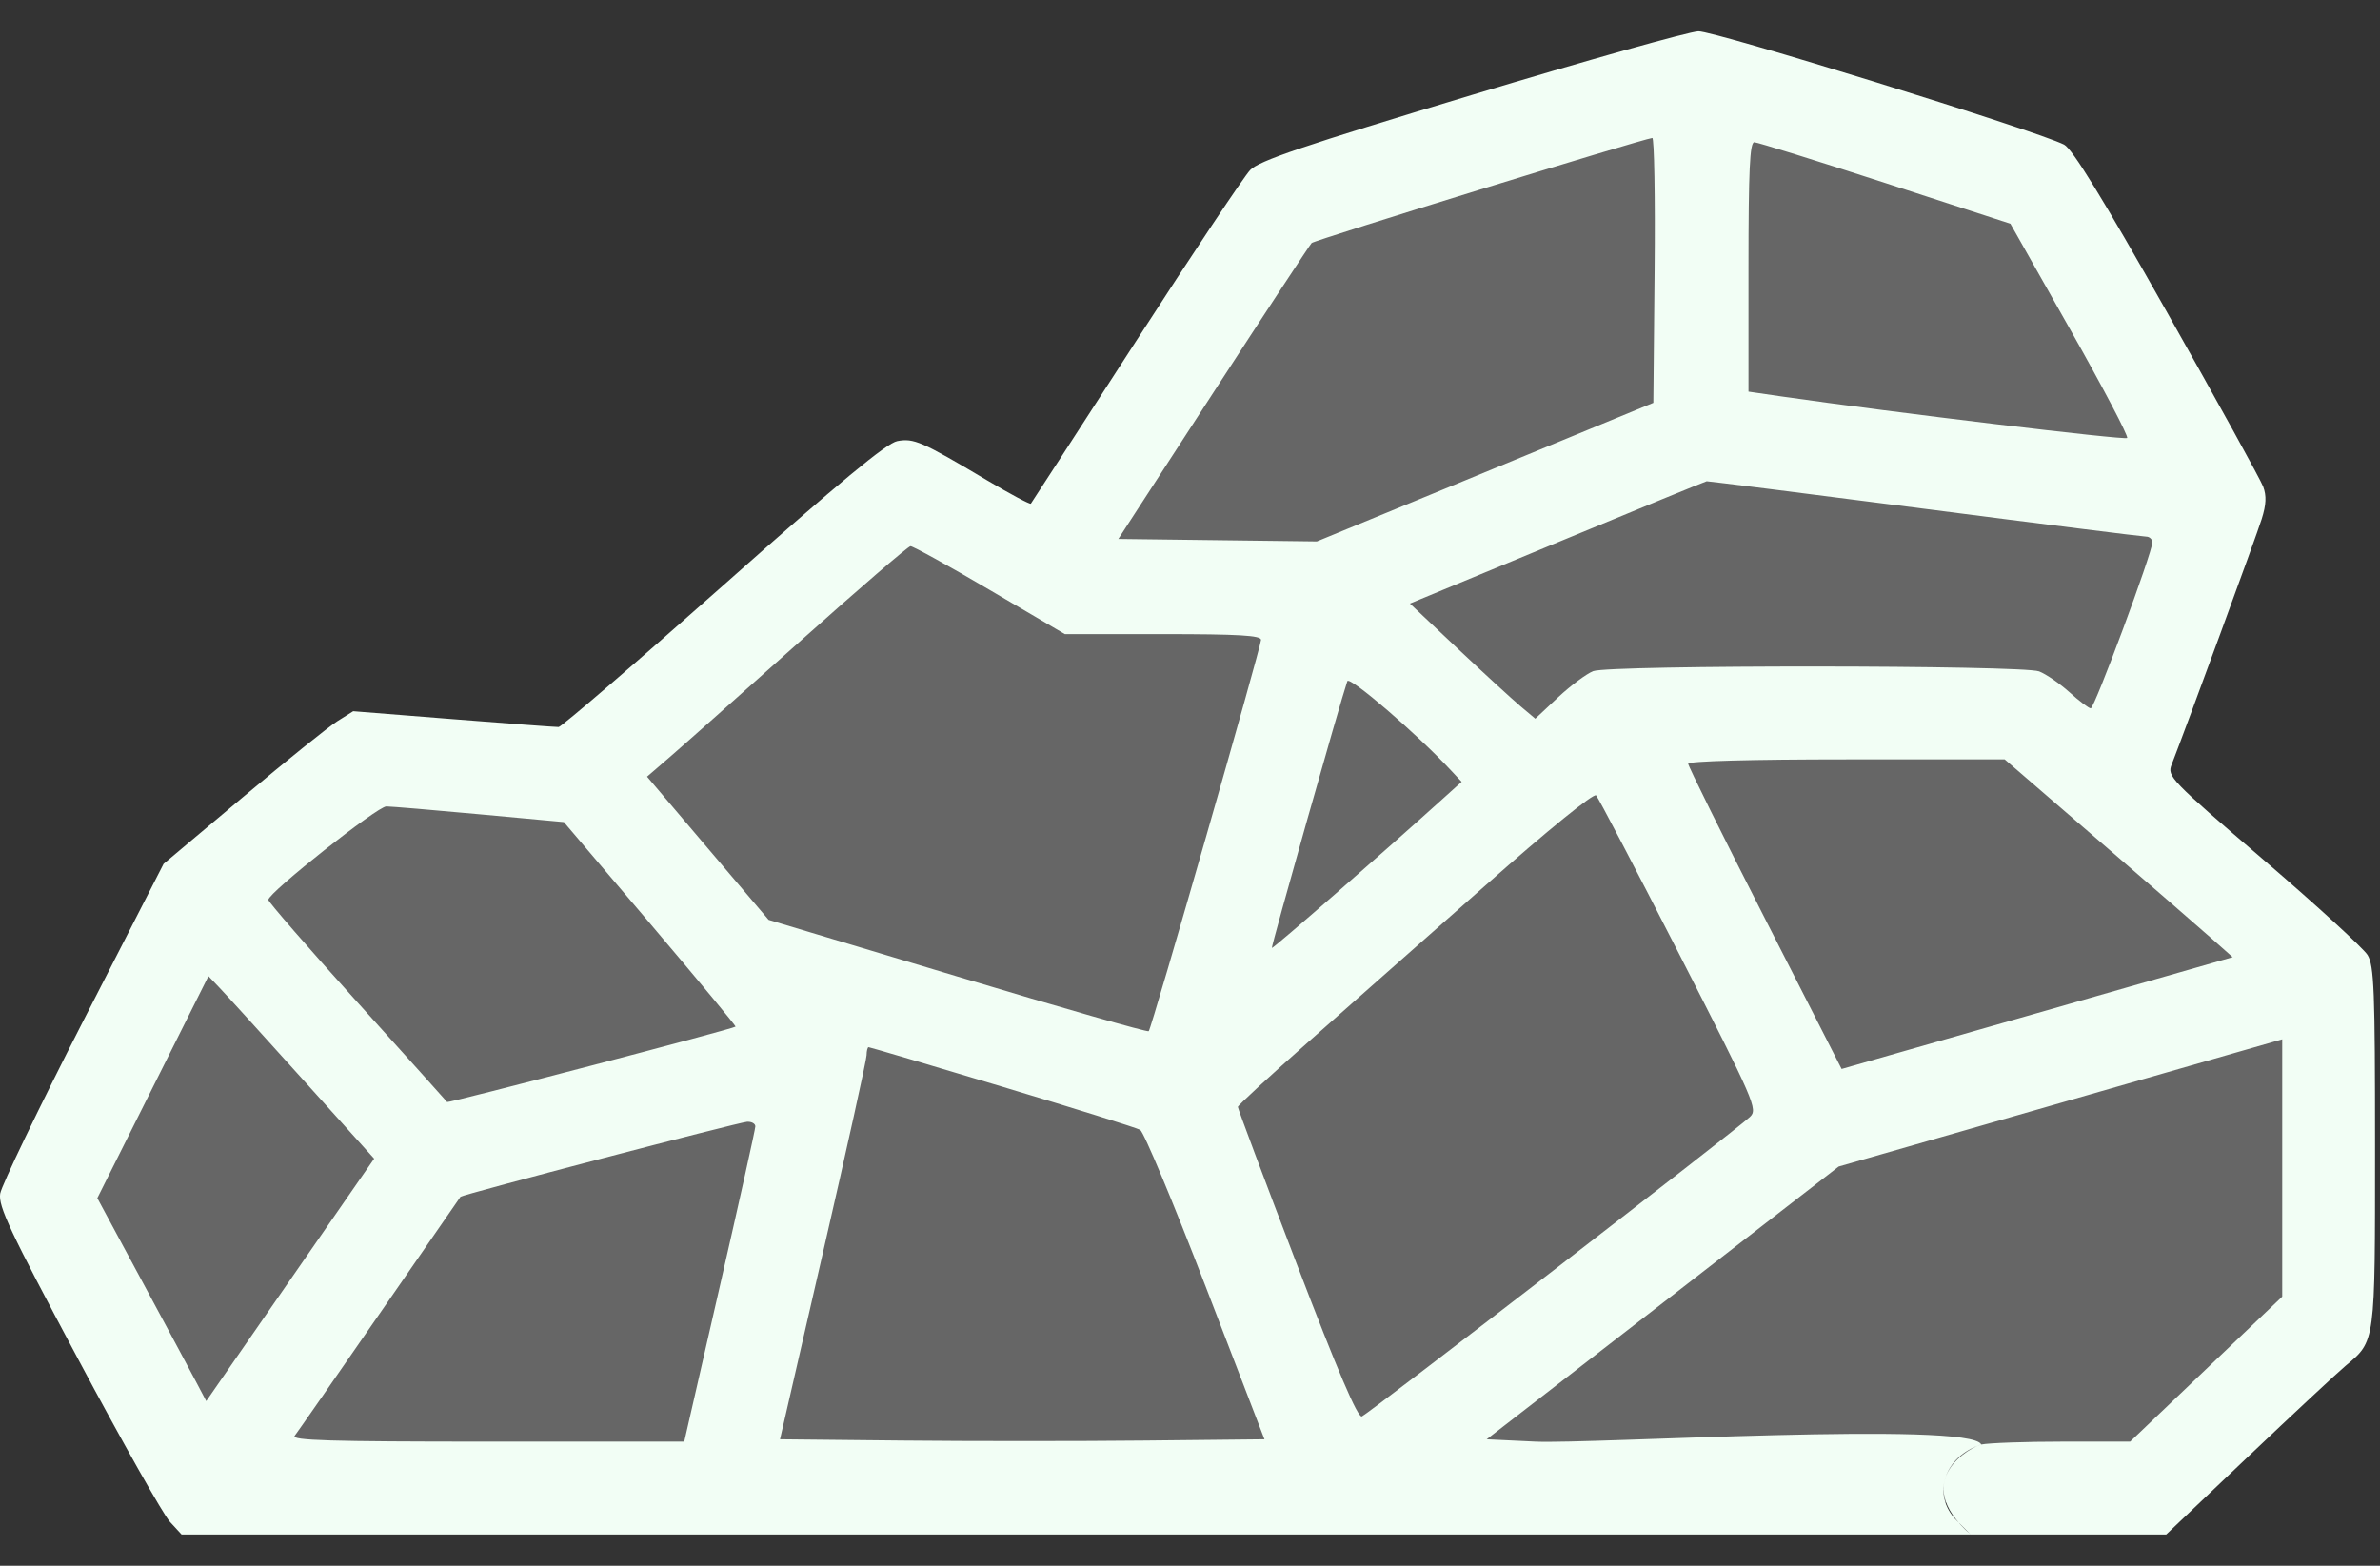
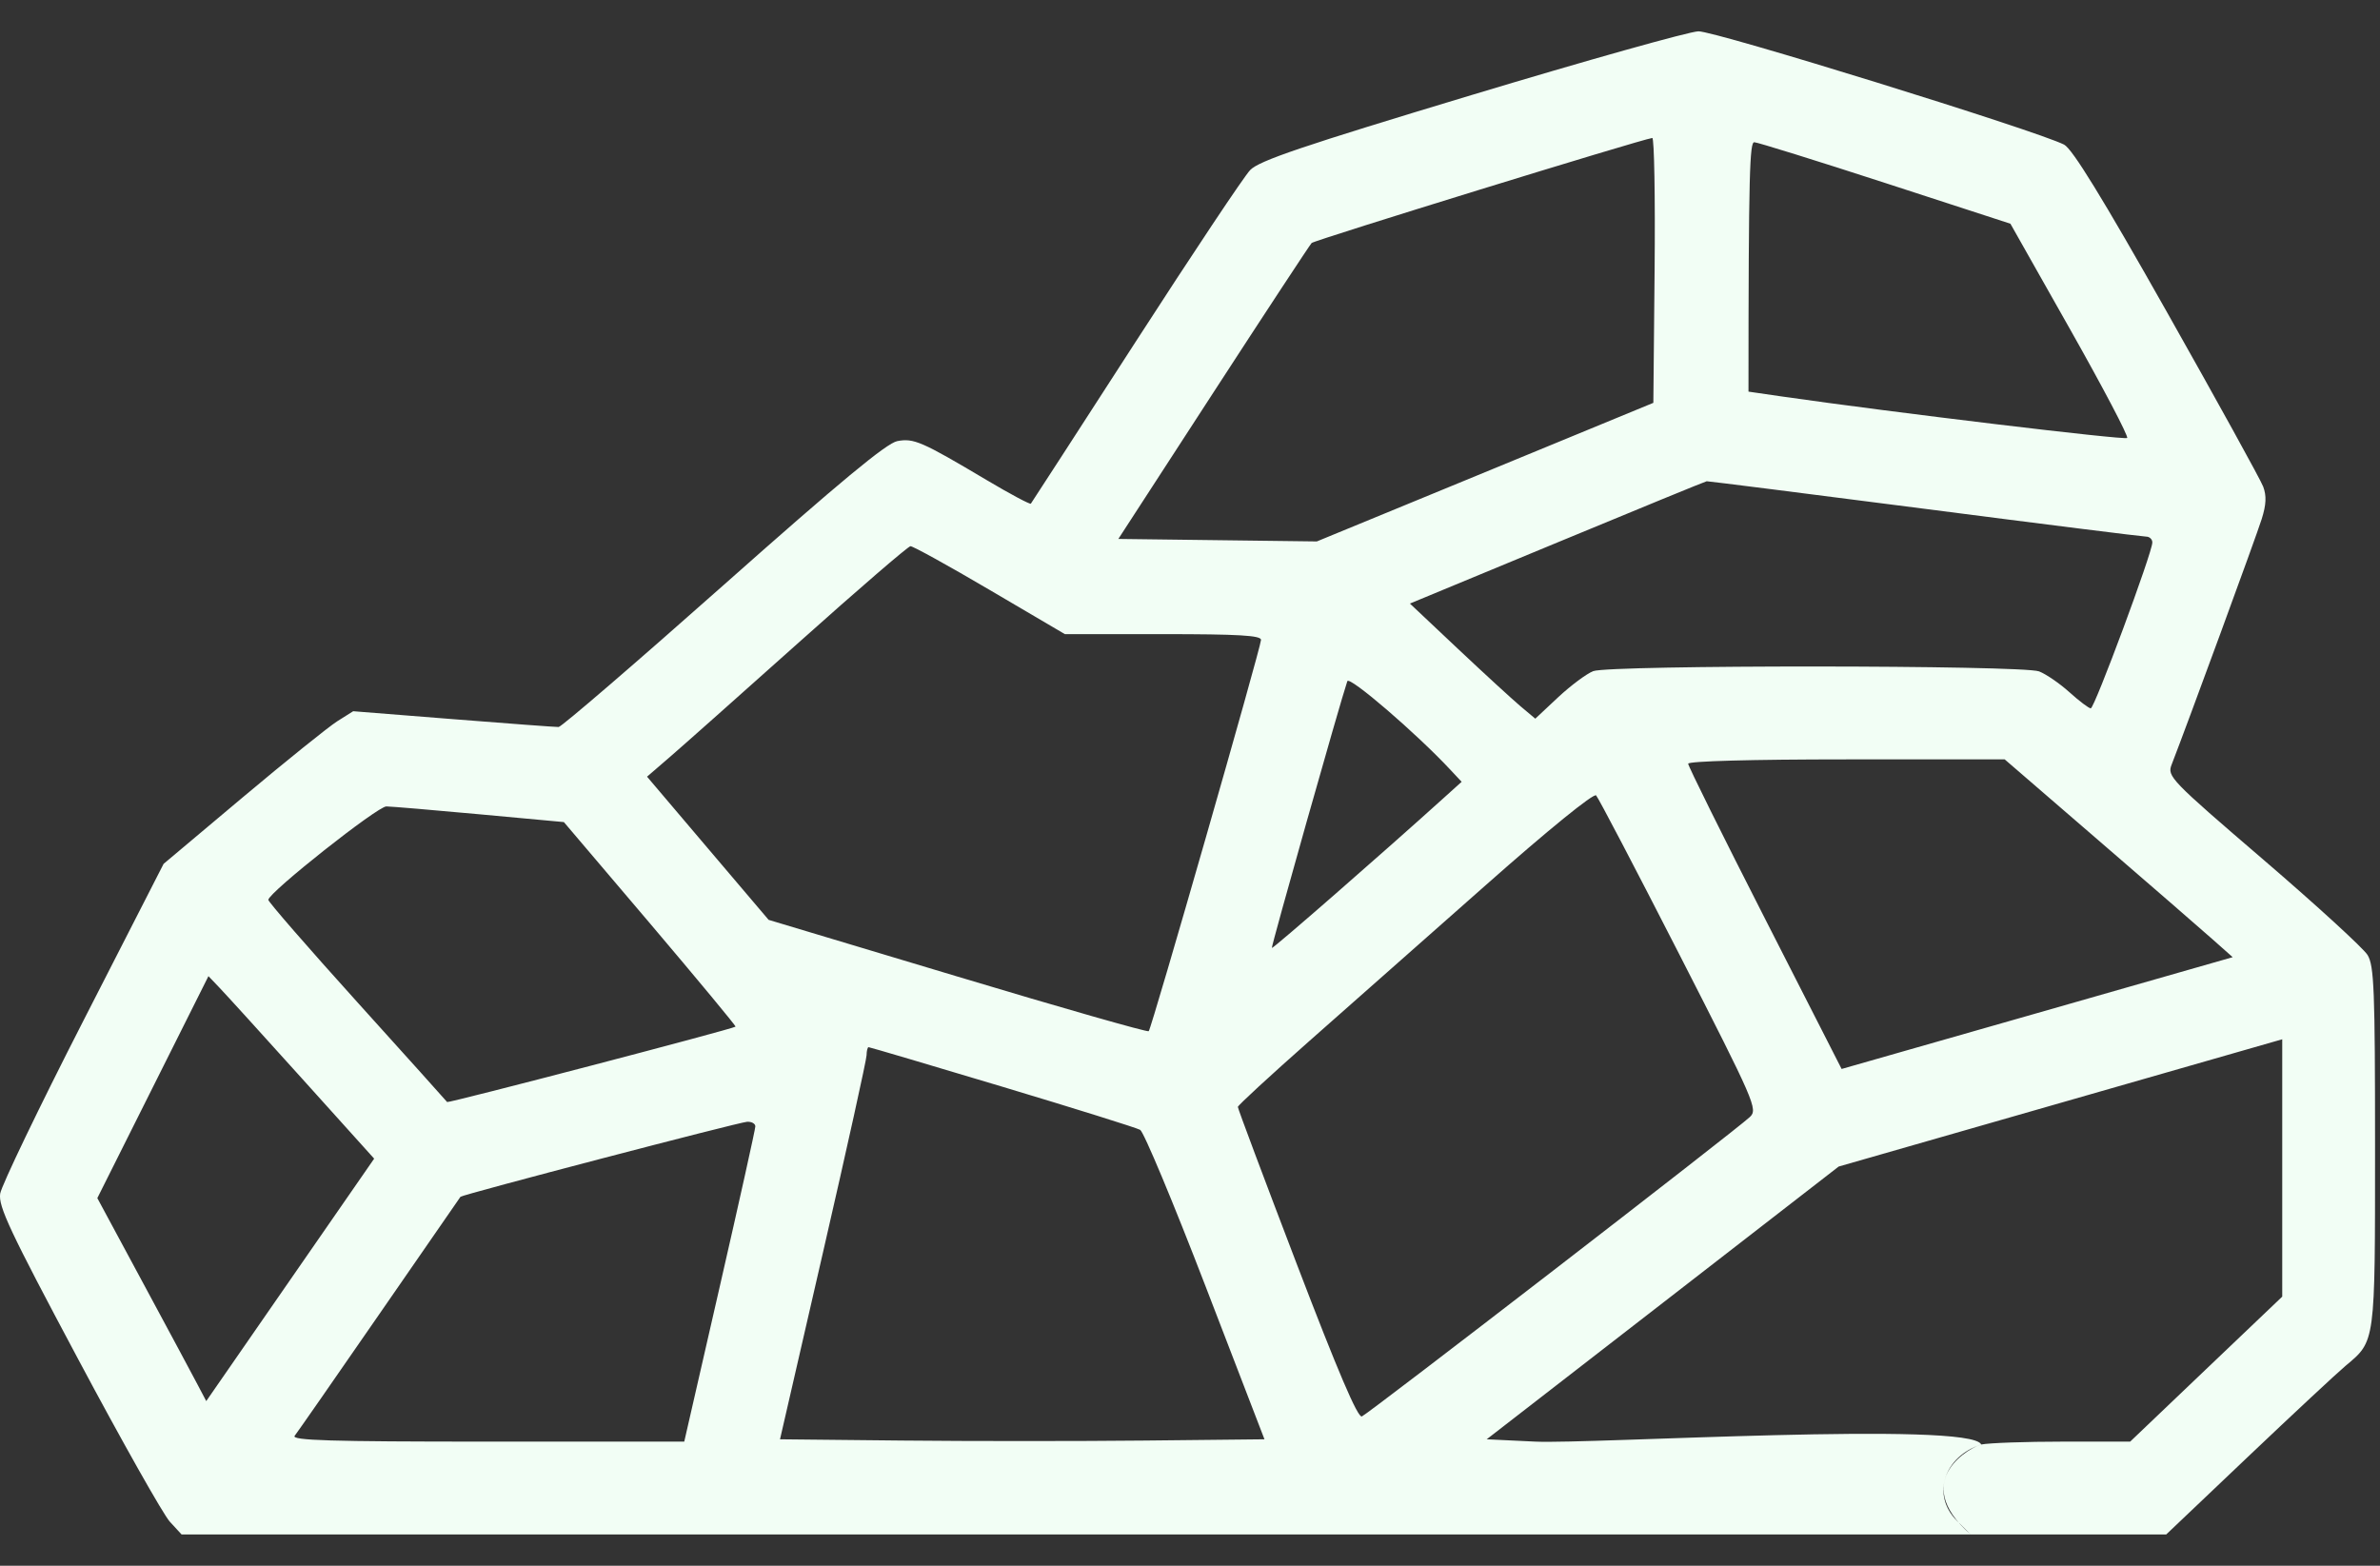
<svg xmlns="http://www.w3.org/2000/svg" width="38" height="25" viewBox="0 0 38 25" fill="none">
  <rect x="0" y="0" width="38" height="25" fill="#333333" stroke="none" />
-   <path d="M20.598 3.427L26.526 1.611L32.491 3.019L35.121 8.577L33.862 12.578L37.122 15.394L37.493 20.951L34.306 23.99H4.777L3.184 22.878L1.109 19.988L1.443 17.506L4.777 12.875L9.446 12.022L14.559 8.132L16.93 8.577L20.598 3.427Z" fill="#666666" />
-   <path fill-rule="evenodd" clip-rule="evenodd" d="M23.491 1.519C20.795 2.332 20.104 2.566 19.961 2.715C19.863 2.816 19.041 4.05 18.133 5.456C17.225 6.862 16.472 8.026 16.459 8.042C16.446 8.057 16.126 7.887 15.748 7.662C14.713 7.047 14.59 6.994 14.327 7.043C14.156 7.075 13.409 7.694 11.547 9.347C10.146 10.59 8.964 11.607 8.919 11.608C8.873 11.609 8.117 11.553 7.238 11.483L5.639 11.356L5.385 11.516C5.246 11.604 4.565 12.152 3.872 12.734L2.612 13.793L1.327 16.306C0.62 17.688 0.025 18.927 0.003 19.058C-0.029 19.261 0.155 19.652 1.244 21.694C1.947 23.013 2.608 24.184 2.711 24.296L2.899 24.5H14.152H25.405H31.463C30.459 23.619 31.506 23.089 31.633 23.064C31.476 22.687 25.382 23.059 24.515 23.018L23.737 22.981L26.547 20.804L29.357 18.626L32.898 17.61L36.439 16.594V18.648V20.703L35.225 21.86L34.011 23.018H32.937C32.346 23.018 31.759 23.039 31.633 23.064C31.052 23.249 30.825 23.862 31.246 24.283L31.463 24.5H33.025H34.587L35.893 23.259C36.612 22.576 37.313 21.923 37.451 21.807C37.929 21.406 37.921 21.465 37.921 18.309C37.921 15.81 37.906 15.421 37.802 15.249C37.736 15.141 36.988 14.456 36.14 13.728C34.651 12.45 34.6 12.396 34.673 12.209C34.924 11.563 36.029 8.553 36.111 8.288C36.184 8.057 36.19 7.916 36.135 7.77C36.093 7.659 35.402 6.407 34.6 4.986C33.566 3.154 33.087 2.376 32.956 2.309C32.511 2.084 27.373 0.492 27.117 0.5C26.966 0.505 25.334 0.963 23.491 1.519ZM26.418 4.314L26.398 6.432L23.712 7.539L21.025 8.645L19.441 8.625L17.856 8.605L19.371 6.271C20.204 4.988 20.912 3.912 20.942 3.88C20.989 3.834 26.201 2.226 26.381 2.203C26.412 2.199 26.429 3.149 26.418 4.314ZM30.101 2.922L32.099 3.572L33.053 5.26C33.578 6.189 33.988 6.969 33.963 6.993C33.926 7.031 30.234 6.587 28.454 6.331L27.917 6.253V4.262C27.917 2.717 27.938 2.27 28.01 2.271C28.061 2.272 29.002 2.565 30.101 2.922ZM30.729 8.124C32.622 8.369 34.214 8.568 34.267 8.568C34.32 8.568 34.365 8.61 34.365 8.661C34.368 8.815 33.442 11.309 33.382 11.31C33.352 11.31 33.199 11.195 33.043 11.054C32.887 10.913 32.668 10.763 32.557 10.72C32.288 10.618 25.705 10.615 25.438 10.716C25.332 10.757 25.081 10.944 24.879 11.132L24.513 11.475L24.275 11.275C24.144 11.164 23.693 10.751 23.274 10.356L22.511 9.637L24.862 8.663C26.155 8.127 27.23 7.686 27.25 7.684C27.271 7.682 28.836 7.88 30.729 8.124ZM15.804 9.421L17.002 10.125H18.569C19.775 10.125 20.136 10.146 20.134 10.217C20.131 10.34 18.387 16.42 18.341 16.465C18.322 16.484 16.948 16.092 15.289 15.593L12.272 14.687L11.301 13.544L10.331 12.401L10.695 12.087C10.896 11.914 11.826 11.087 12.764 10.249C13.701 9.411 14.499 8.723 14.537 8.721C14.575 8.719 15.145 9.033 15.804 9.421ZM23.163 12.297L23.337 12.483L23.052 12.74C22.051 13.644 20.323 15.152 20.307 15.136C20.292 15.121 21.395 11.22 21.512 10.876C21.542 10.787 22.62 11.713 23.163 12.297ZM33.501 13.414C34.322 14.122 35.141 14.833 35.321 14.993L35.648 15.283L32.526 16.176L29.404 17.068L28.179 14.665C27.505 13.344 26.954 12.232 26.954 12.194C26.954 12.153 27.976 12.125 29.481 12.125H32.008L33.501 13.414ZM26.812 15.237C28.022 17.605 28.068 17.712 27.94 17.834C27.718 18.045 21.845 22.576 21.744 22.616C21.678 22.641 21.359 21.893 20.706 20.186C20.187 18.829 19.763 17.699 19.764 17.674C19.765 17.649 20.275 17.179 20.896 16.63C21.518 16.081 22.789 14.957 23.722 14.133C24.722 13.248 25.445 12.661 25.484 12.7C25.52 12.737 26.118 13.879 26.812 15.237ZM7.66 13.002L9.003 13.126L10.383 14.75C11.141 15.644 11.754 16.383 11.744 16.392C11.706 16.429 7.154 17.618 7.139 17.596C7.13 17.582 6.483 16.863 5.701 15.997C4.919 15.131 4.281 14.397 4.284 14.367C4.293 14.247 6.03 12.873 6.169 12.876C6.25 12.877 6.921 12.934 7.66 13.002ZM4.822 17.221L5.974 18.5L4.633 20.436L3.293 22.371L3.161 22.12C3.089 21.982 2.698 21.253 2.292 20.5L1.554 19.13L2.441 17.358L3.328 15.586L3.498 15.764C3.592 15.861 4.188 16.517 4.822 17.221ZM15.999 17.35C17.154 17.697 18.146 18.007 18.204 18.04C18.262 18.072 18.732 19.197 19.249 20.54L20.189 22.981L18.279 23.001C17.228 23.012 15.488 23.012 14.411 23.001L12.454 22.981L13.144 19.98C13.524 18.329 13.835 16.92 13.836 16.849C13.837 16.778 13.852 16.72 13.868 16.72C13.885 16.72 14.844 17.003 15.999 17.35ZM12.06 17.985C12.06 18.029 11.804 19.18 11.492 20.542L10.925 23.018H7.778C5.271 23.018 4.647 22.999 4.705 22.925C4.745 22.875 5.354 21.999 6.058 20.98C6.762 19.961 7.344 19.119 7.352 19.109C7.38 19.074 11.801 17.917 11.93 17.911C12.002 17.908 12.06 17.941 12.06 17.985Z" fill="#F2FEF5" />
+   <path fill-rule="evenodd" clip-rule="evenodd" d="M23.491 1.519C20.795 2.332 20.104 2.566 19.961 2.715C19.863 2.816 19.041 4.05 18.133 5.456C17.225 6.862 16.472 8.026 16.459 8.042C16.446 8.057 16.126 7.887 15.748 7.662C14.713 7.047 14.59 6.994 14.327 7.043C14.156 7.075 13.409 7.694 11.547 9.347C10.146 10.59 8.964 11.607 8.919 11.608C8.873 11.609 8.117 11.553 7.238 11.483L5.639 11.356L5.385 11.516C5.246 11.604 4.565 12.152 3.872 12.734L2.612 13.793L1.327 16.306C0.62 17.688 0.025 18.927 0.003 19.058C-0.029 19.261 0.155 19.652 1.244 21.694C1.947 23.013 2.608 24.184 2.711 24.296L2.899 24.5H14.152H25.405H31.463C30.459 23.619 31.506 23.089 31.633 23.064C31.476 22.687 25.382 23.059 24.515 23.018L23.737 22.981L26.547 20.804L29.357 18.626L32.898 17.61L36.439 16.594V18.648V20.703L35.225 21.86L34.011 23.018H32.937C32.346 23.018 31.759 23.039 31.633 23.064C31.052 23.249 30.825 23.862 31.246 24.283L31.463 24.5H33.025H34.587L35.893 23.259C36.612 22.576 37.313 21.923 37.451 21.807C37.929 21.406 37.921 21.465 37.921 18.309C37.921 15.81 37.906 15.421 37.802 15.249C37.736 15.141 36.988 14.456 36.14 13.728C34.651 12.45 34.6 12.396 34.673 12.209C34.924 11.563 36.029 8.553 36.111 8.288C36.184 8.057 36.19 7.916 36.135 7.77C36.093 7.659 35.402 6.407 34.6 4.986C33.566 3.154 33.087 2.376 32.956 2.309C32.511 2.084 27.373 0.492 27.117 0.5C26.966 0.505 25.334 0.963 23.491 1.519ZM26.418 4.314L26.398 6.432L23.712 7.539L21.025 8.645L19.441 8.625L17.856 8.605L19.371 6.271C20.204 4.988 20.912 3.912 20.942 3.88C20.989 3.834 26.201 2.226 26.381 2.203C26.412 2.199 26.429 3.149 26.418 4.314ZM30.101 2.922L32.099 3.572L33.053 5.26C33.578 6.189 33.988 6.969 33.963 6.993C33.926 7.031 30.234 6.587 28.454 6.331L27.917 6.253C27.917 2.717 27.938 2.27 28.01 2.271C28.061 2.272 29.002 2.565 30.101 2.922ZM30.729 8.124C32.622 8.369 34.214 8.568 34.267 8.568C34.32 8.568 34.365 8.61 34.365 8.661C34.368 8.815 33.442 11.309 33.382 11.31C33.352 11.31 33.199 11.195 33.043 11.054C32.887 10.913 32.668 10.763 32.557 10.72C32.288 10.618 25.705 10.615 25.438 10.716C25.332 10.757 25.081 10.944 24.879 11.132L24.513 11.475L24.275 11.275C24.144 11.164 23.693 10.751 23.274 10.356L22.511 9.637L24.862 8.663C26.155 8.127 27.23 7.686 27.25 7.684C27.271 7.682 28.836 7.88 30.729 8.124ZM15.804 9.421L17.002 10.125H18.569C19.775 10.125 20.136 10.146 20.134 10.217C20.131 10.34 18.387 16.42 18.341 16.465C18.322 16.484 16.948 16.092 15.289 15.593L12.272 14.687L11.301 13.544L10.331 12.401L10.695 12.087C10.896 11.914 11.826 11.087 12.764 10.249C13.701 9.411 14.499 8.723 14.537 8.721C14.575 8.719 15.145 9.033 15.804 9.421ZM23.163 12.297L23.337 12.483L23.052 12.74C22.051 13.644 20.323 15.152 20.307 15.136C20.292 15.121 21.395 11.22 21.512 10.876C21.542 10.787 22.62 11.713 23.163 12.297ZM33.501 13.414C34.322 14.122 35.141 14.833 35.321 14.993L35.648 15.283L32.526 16.176L29.404 17.068L28.179 14.665C27.505 13.344 26.954 12.232 26.954 12.194C26.954 12.153 27.976 12.125 29.481 12.125H32.008L33.501 13.414ZM26.812 15.237C28.022 17.605 28.068 17.712 27.94 17.834C27.718 18.045 21.845 22.576 21.744 22.616C21.678 22.641 21.359 21.893 20.706 20.186C20.187 18.829 19.763 17.699 19.764 17.674C19.765 17.649 20.275 17.179 20.896 16.63C21.518 16.081 22.789 14.957 23.722 14.133C24.722 13.248 25.445 12.661 25.484 12.7C25.52 12.737 26.118 13.879 26.812 15.237ZM7.66 13.002L9.003 13.126L10.383 14.75C11.141 15.644 11.754 16.383 11.744 16.392C11.706 16.429 7.154 17.618 7.139 17.596C7.13 17.582 6.483 16.863 5.701 15.997C4.919 15.131 4.281 14.397 4.284 14.367C4.293 14.247 6.03 12.873 6.169 12.876C6.25 12.877 6.921 12.934 7.66 13.002ZM4.822 17.221L5.974 18.5L4.633 20.436L3.293 22.371L3.161 22.12C3.089 21.982 2.698 21.253 2.292 20.5L1.554 19.13L2.441 17.358L3.328 15.586L3.498 15.764C3.592 15.861 4.188 16.517 4.822 17.221ZM15.999 17.35C17.154 17.697 18.146 18.007 18.204 18.04C18.262 18.072 18.732 19.197 19.249 20.54L20.189 22.981L18.279 23.001C17.228 23.012 15.488 23.012 14.411 23.001L12.454 22.981L13.144 19.98C13.524 18.329 13.835 16.92 13.836 16.849C13.837 16.778 13.852 16.72 13.868 16.72C13.885 16.72 14.844 17.003 15.999 17.35ZM12.06 17.985C12.06 18.029 11.804 19.18 11.492 20.542L10.925 23.018H7.778C5.271 23.018 4.647 22.999 4.705 22.925C4.745 22.875 5.354 21.999 6.058 20.98C6.762 19.961 7.344 19.119 7.352 19.109C7.38 19.074 11.801 17.917 11.93 17.911C12.002 17.908 12.06 17.941 12.06 17.985Z" fill="#F2FEF5" />
</svg>